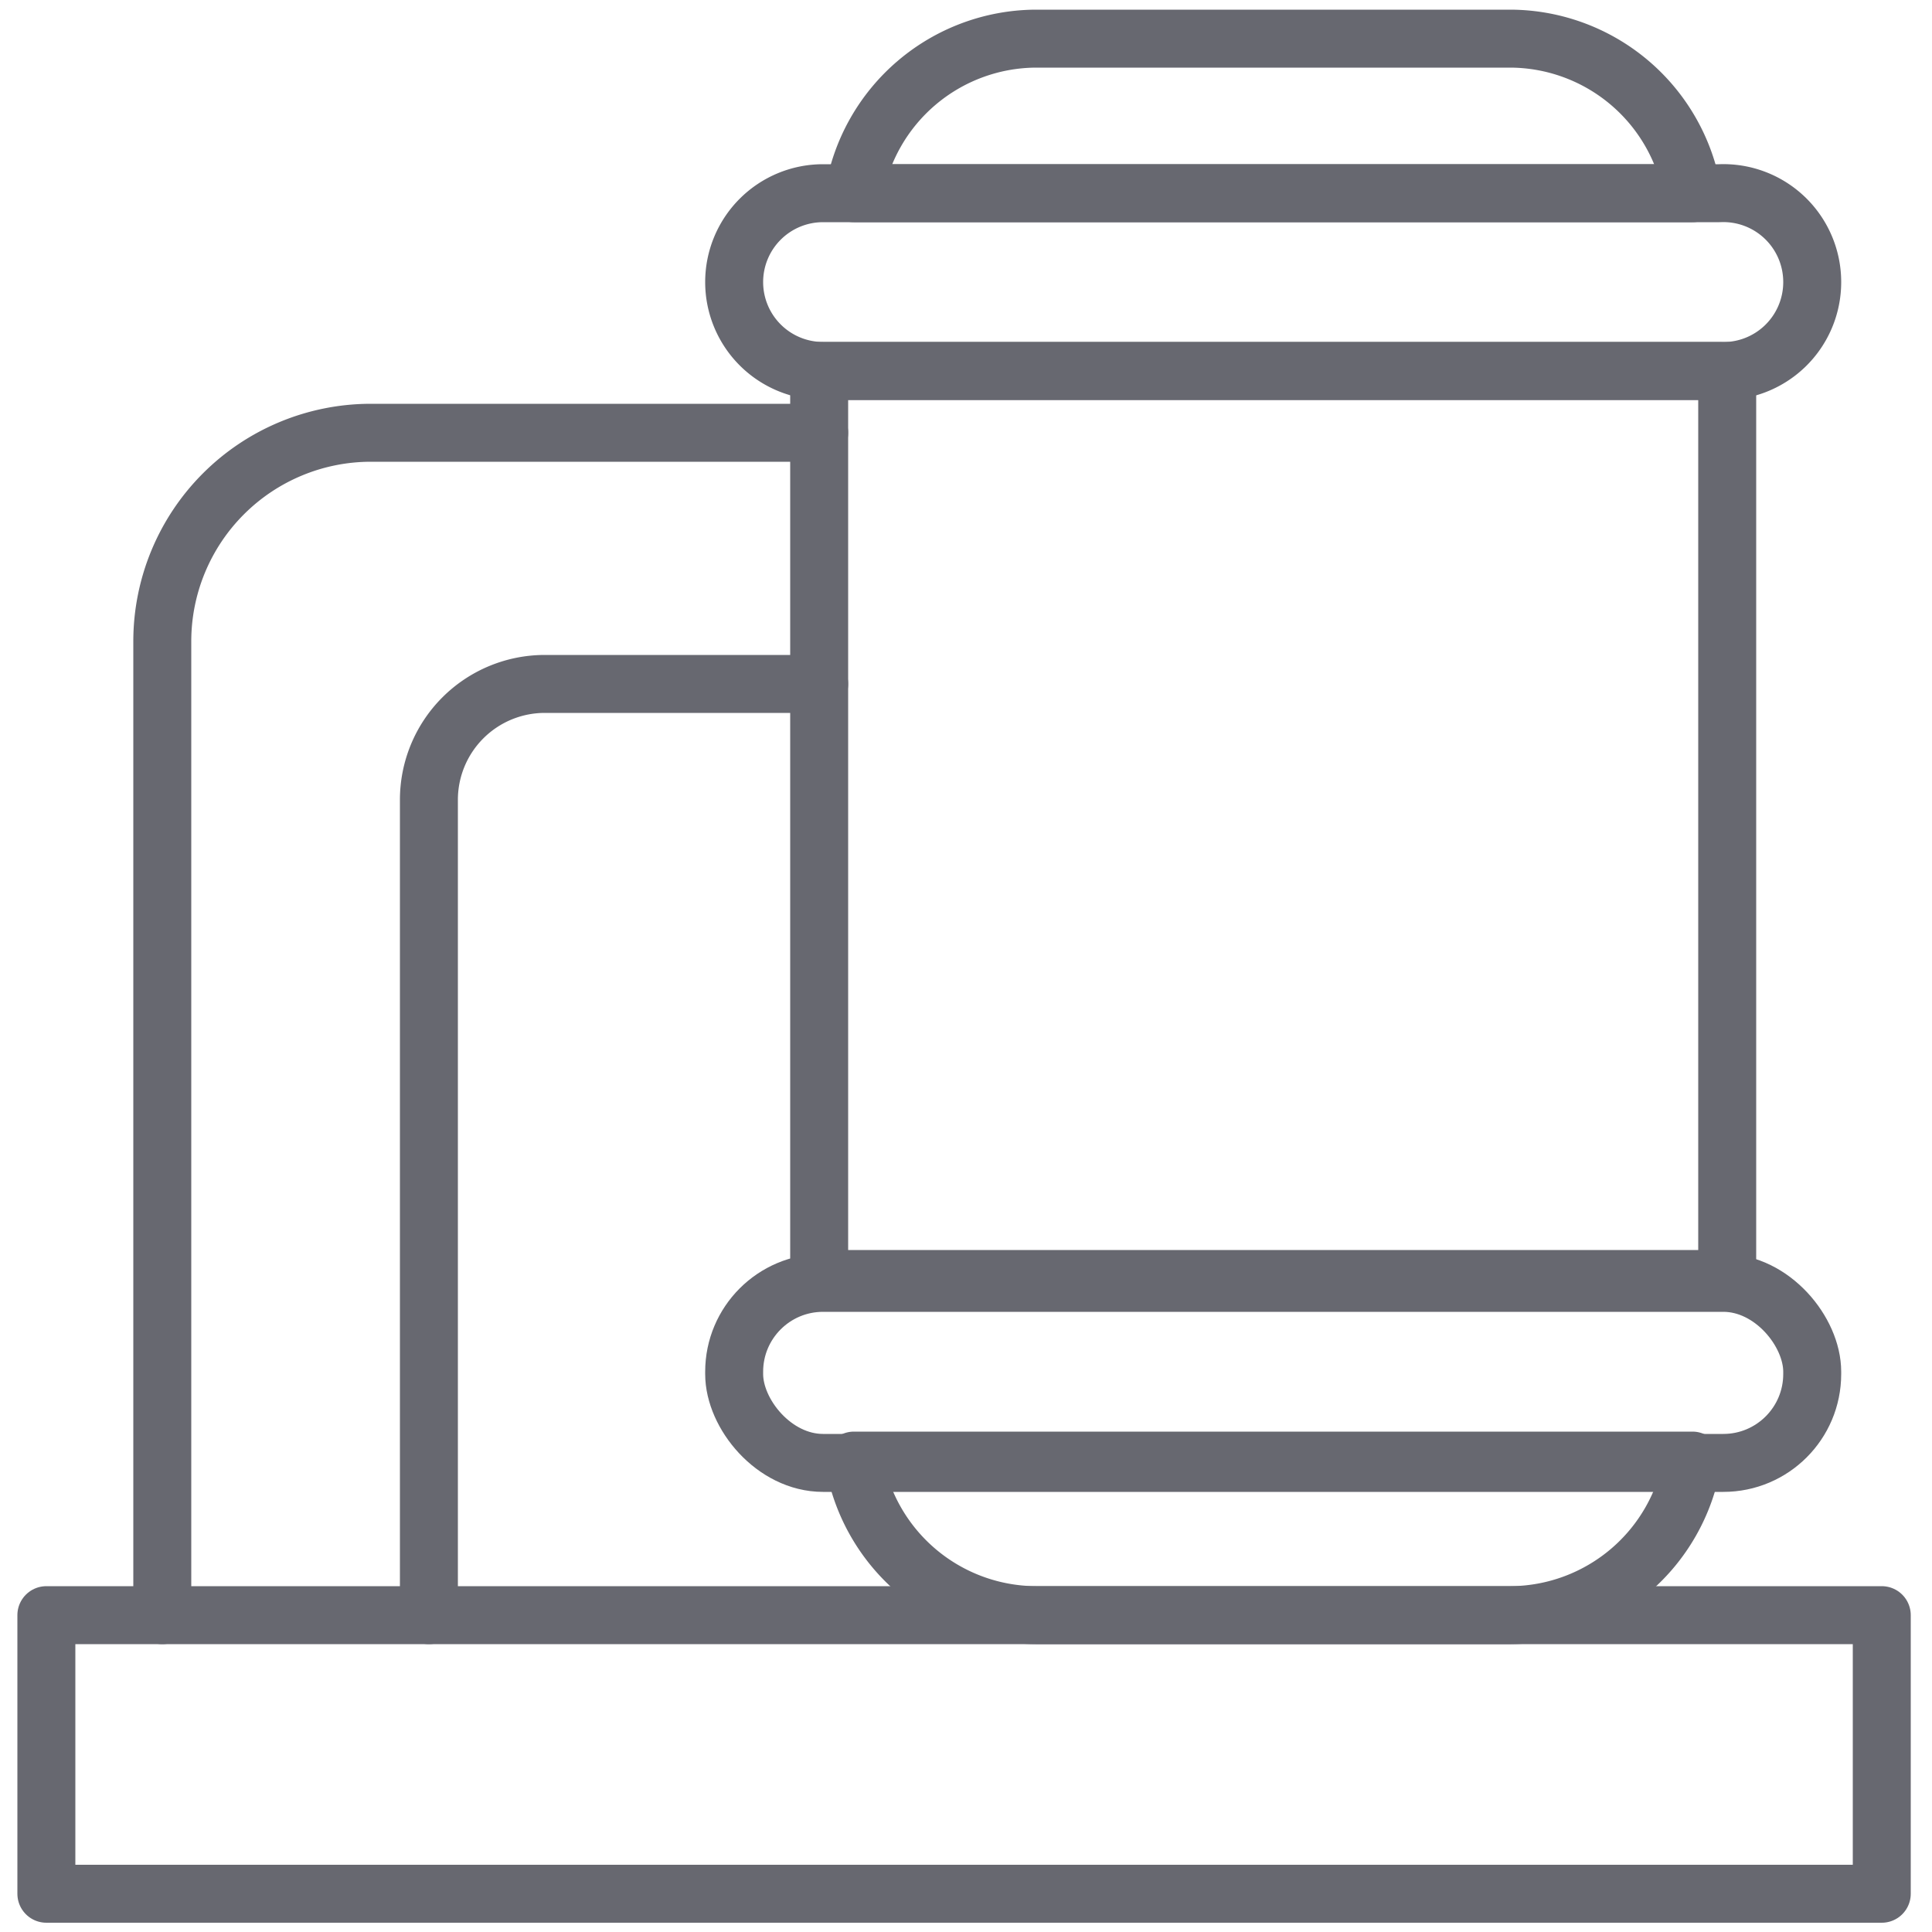
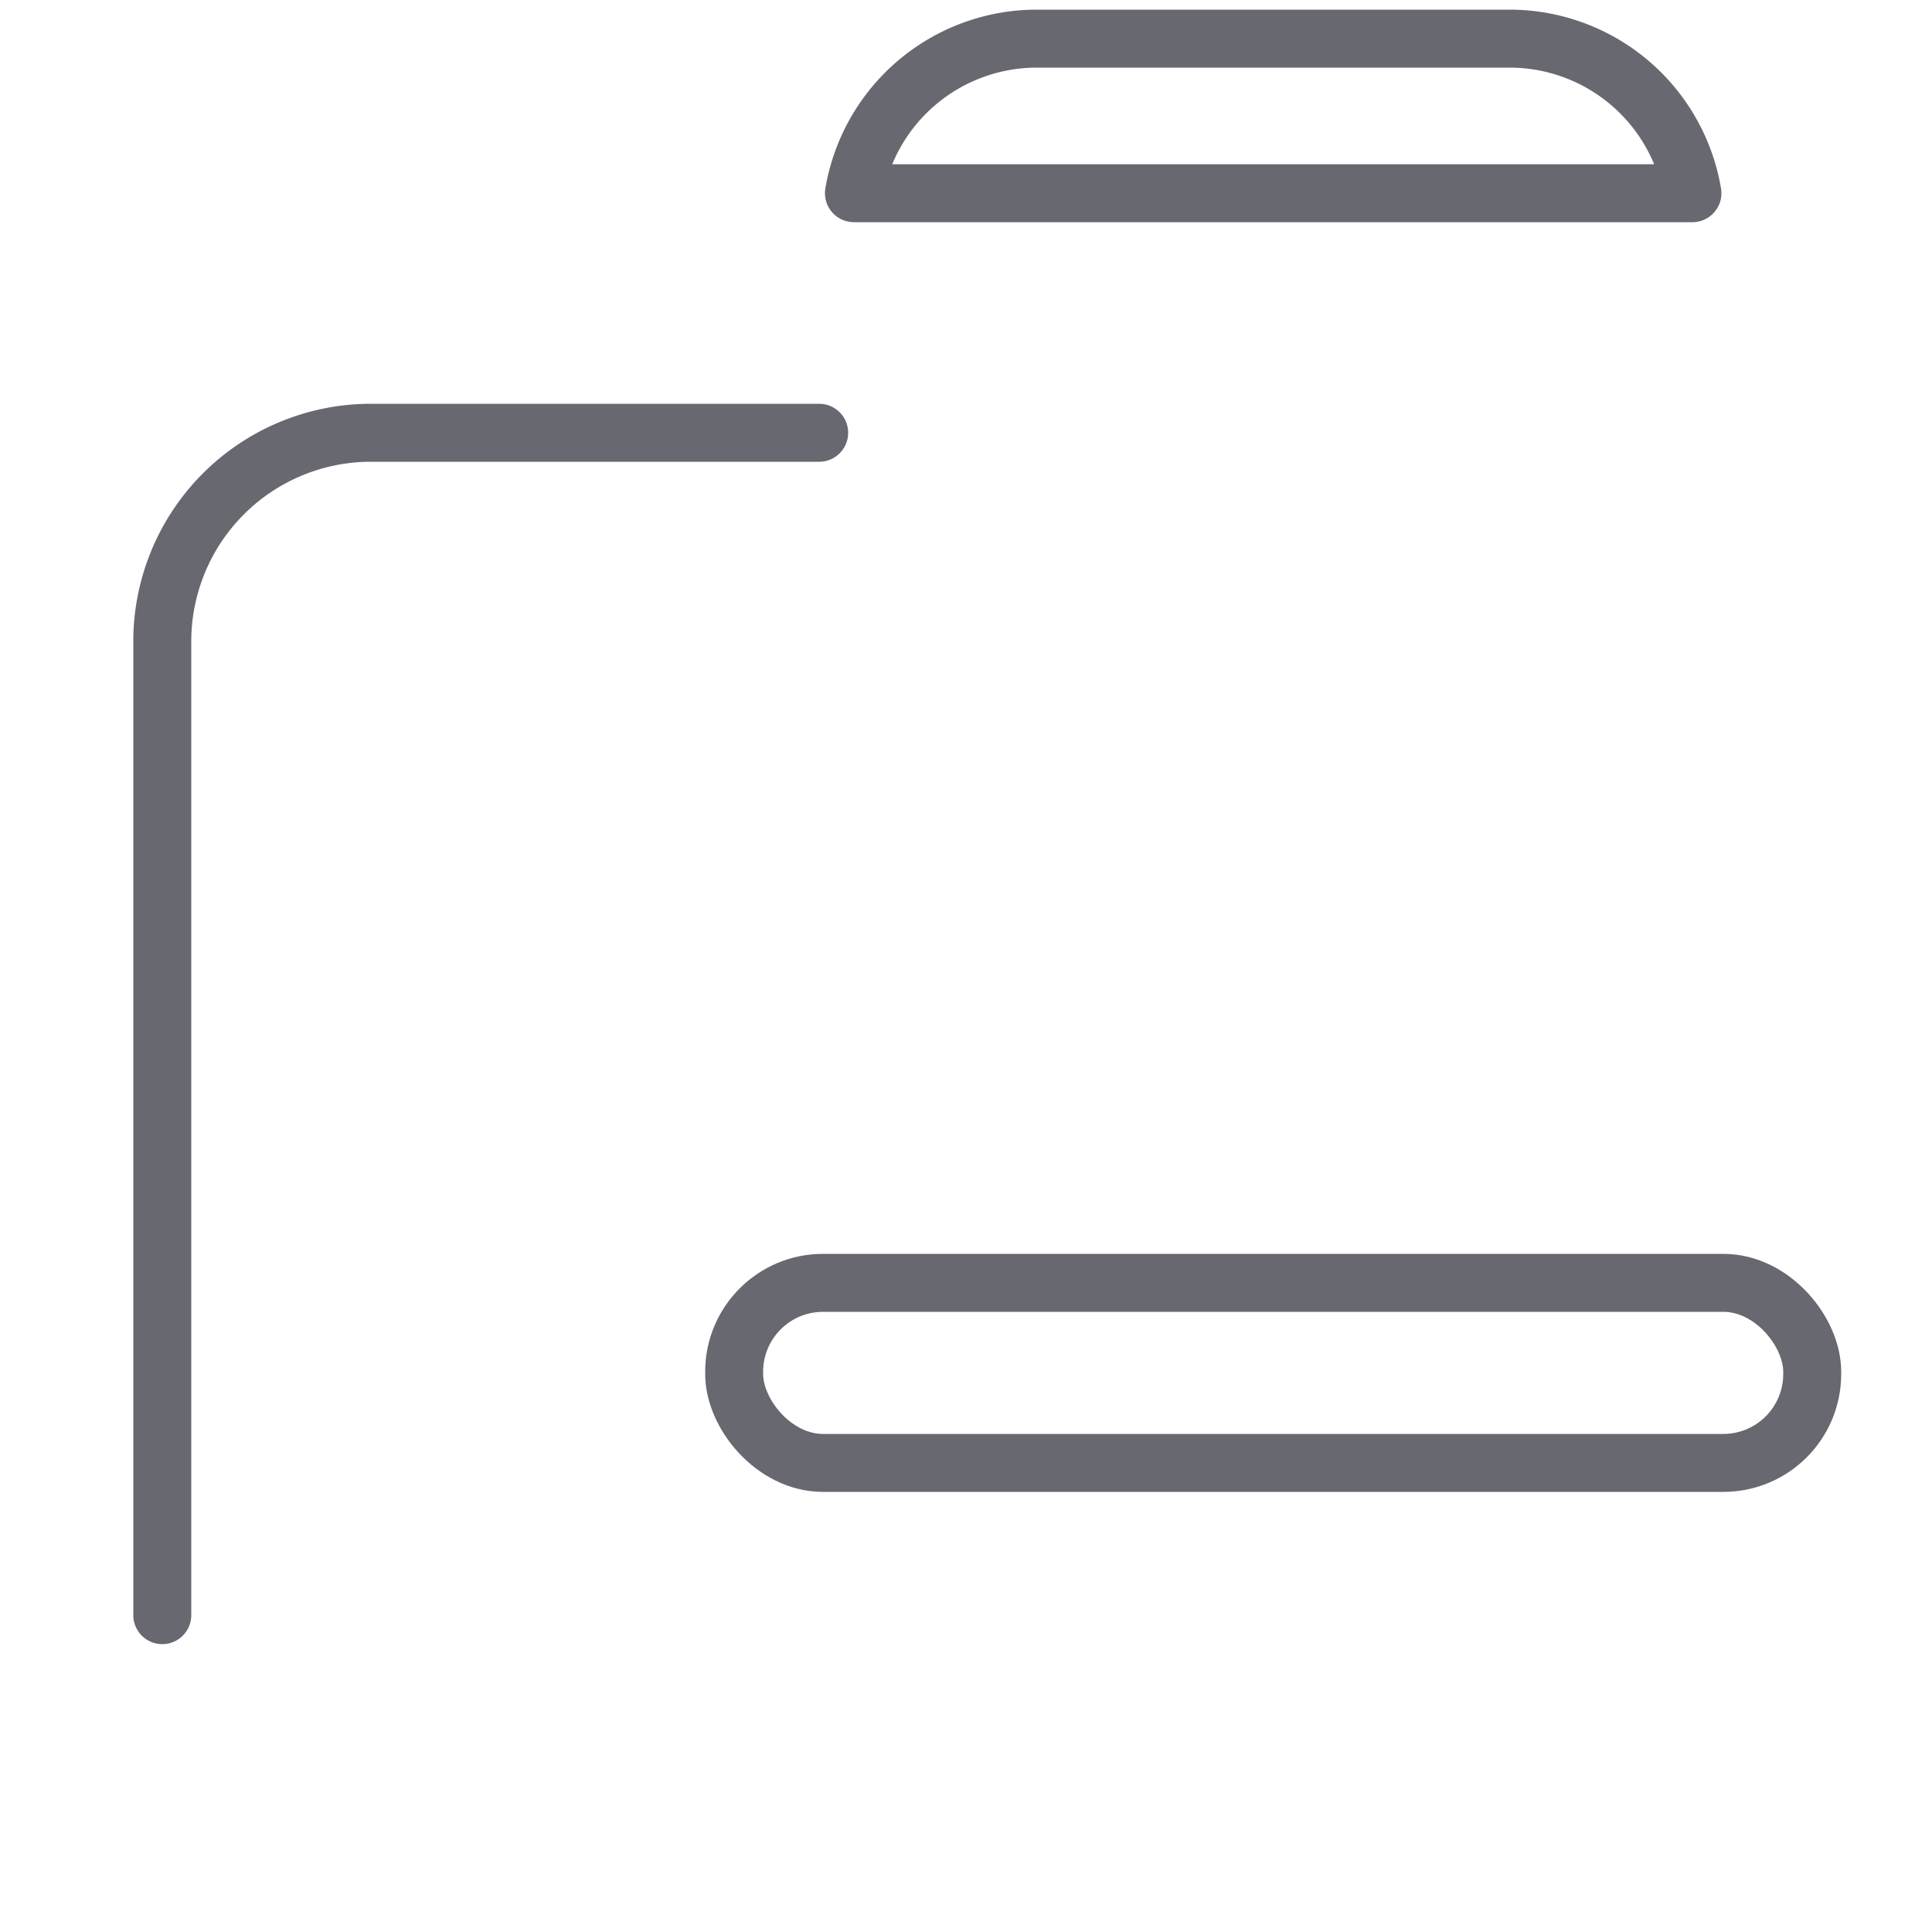
<svg xmlns="http://www.w3.org/2000/svg" id="Layer_1" data-name="Layer 1" width="50" height="50" viewBox="0 0 50 50">
  <defs>
    <style>.cls-1,.cls-2{fill:none;stroke:#676870;stroke-linecap:round;stroke-linejoin:round;stroke-width:1.5px;}.cls-2{fill-rule:evenodd;}</style>
  </defs>
  <title>Swerage Treatment Plan</title>
-   <rect class="cls-1" x="21.2" y="9.6" width="23.5" height="23.5" />
-   <path class="cls-2" d="M21.3,9.6H44.5a2.3,2.3,0,0,0,2.4-2.3h0A2.3,2.3,0,0,0,44.5,5H21.3A2.3,2.3,0,0,0,19,7.3h0A2.3,2.3,0,0,0,21.3,9.6Z" />
  <path class="cls-2" d="M43.8,5a4.8,4.8,0,0,0-4.7-4H26.8a4.8,4.8,0,0,0-4.7,4Z" />
  <rect class="cls-1" x="19" y="33.2" width="27.9" height="4.66" rx="2.3" ry="2.3" />
-   <path class="cls-2" d="M43.8,37.8a4.8,4.8,0,0,1-4.7,4H26.8a4.8,4.8,0,0,1-4.7-4Z" />
-   <path class="cls-2" d="M21.2,17.7H14.1a3,3,0,0,0-3,3V41.8" />
  <path class="cls-2" d="M21.2,11.2H9.6a5.4,5.4,0,0,0-5.4,5.4V41.8" />
-   <rect class="cls-1" x="1.2" y="41.8" width="47.5" height="7.21" />
</svg>